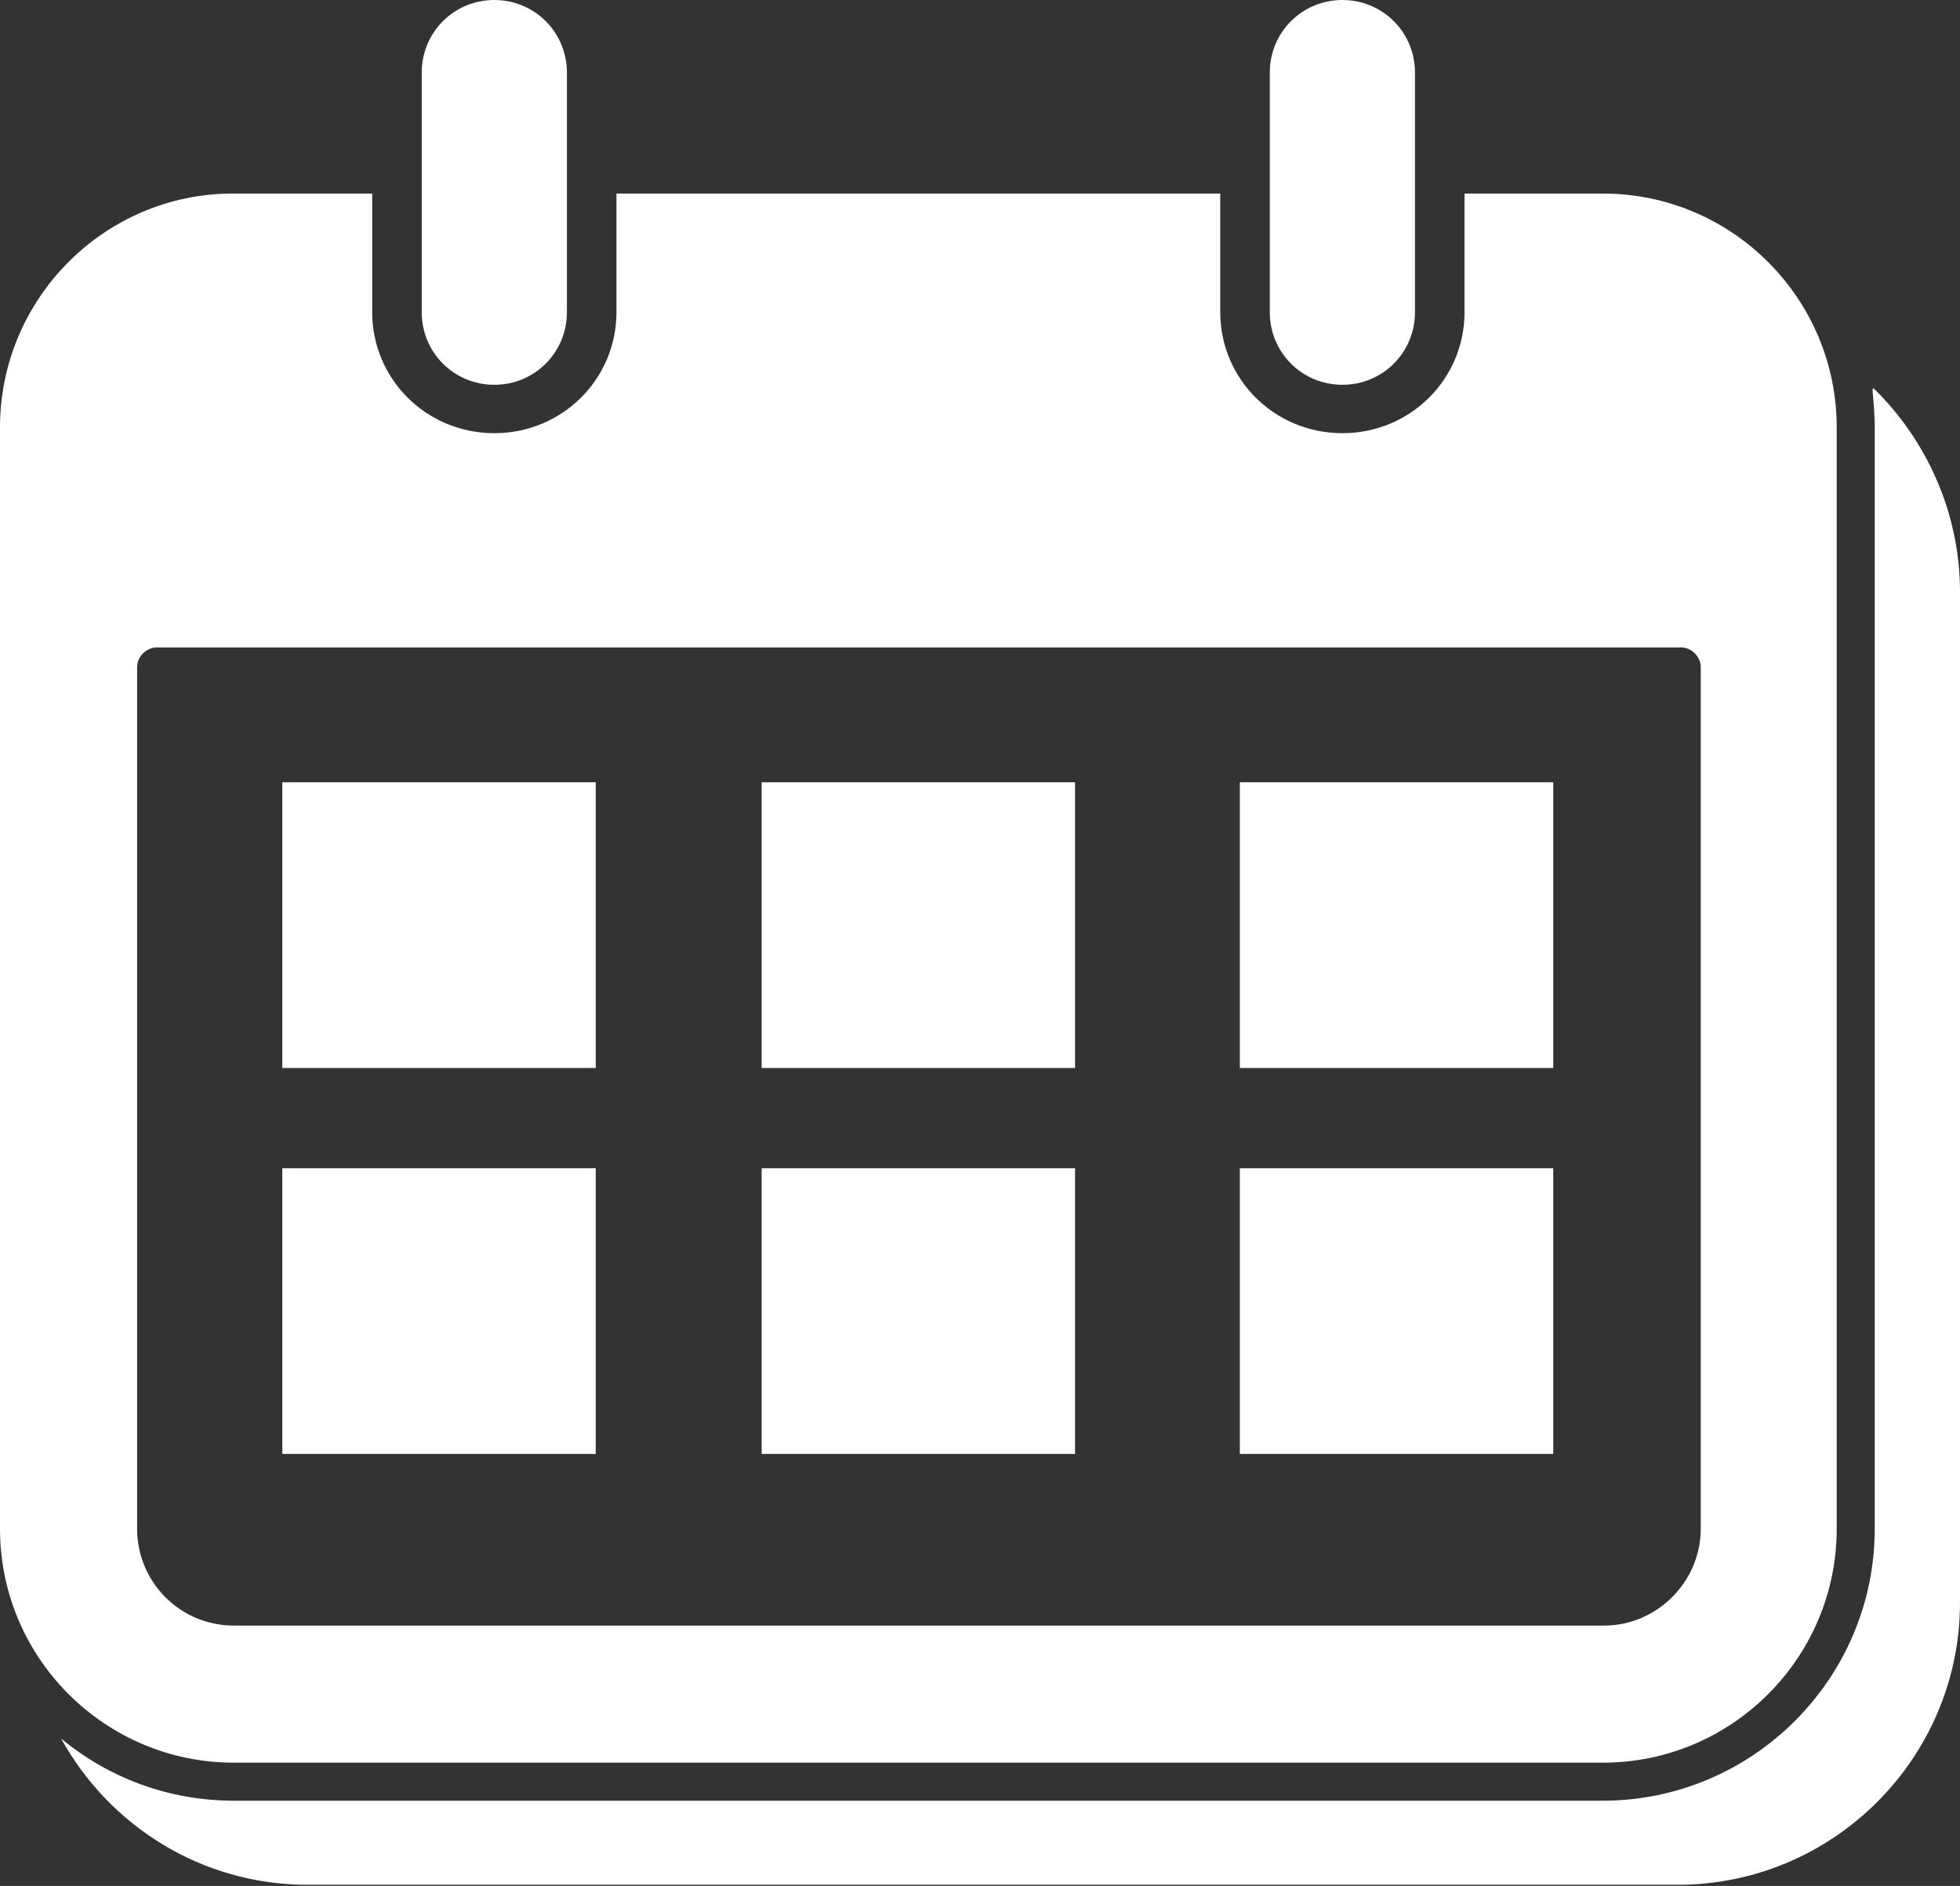
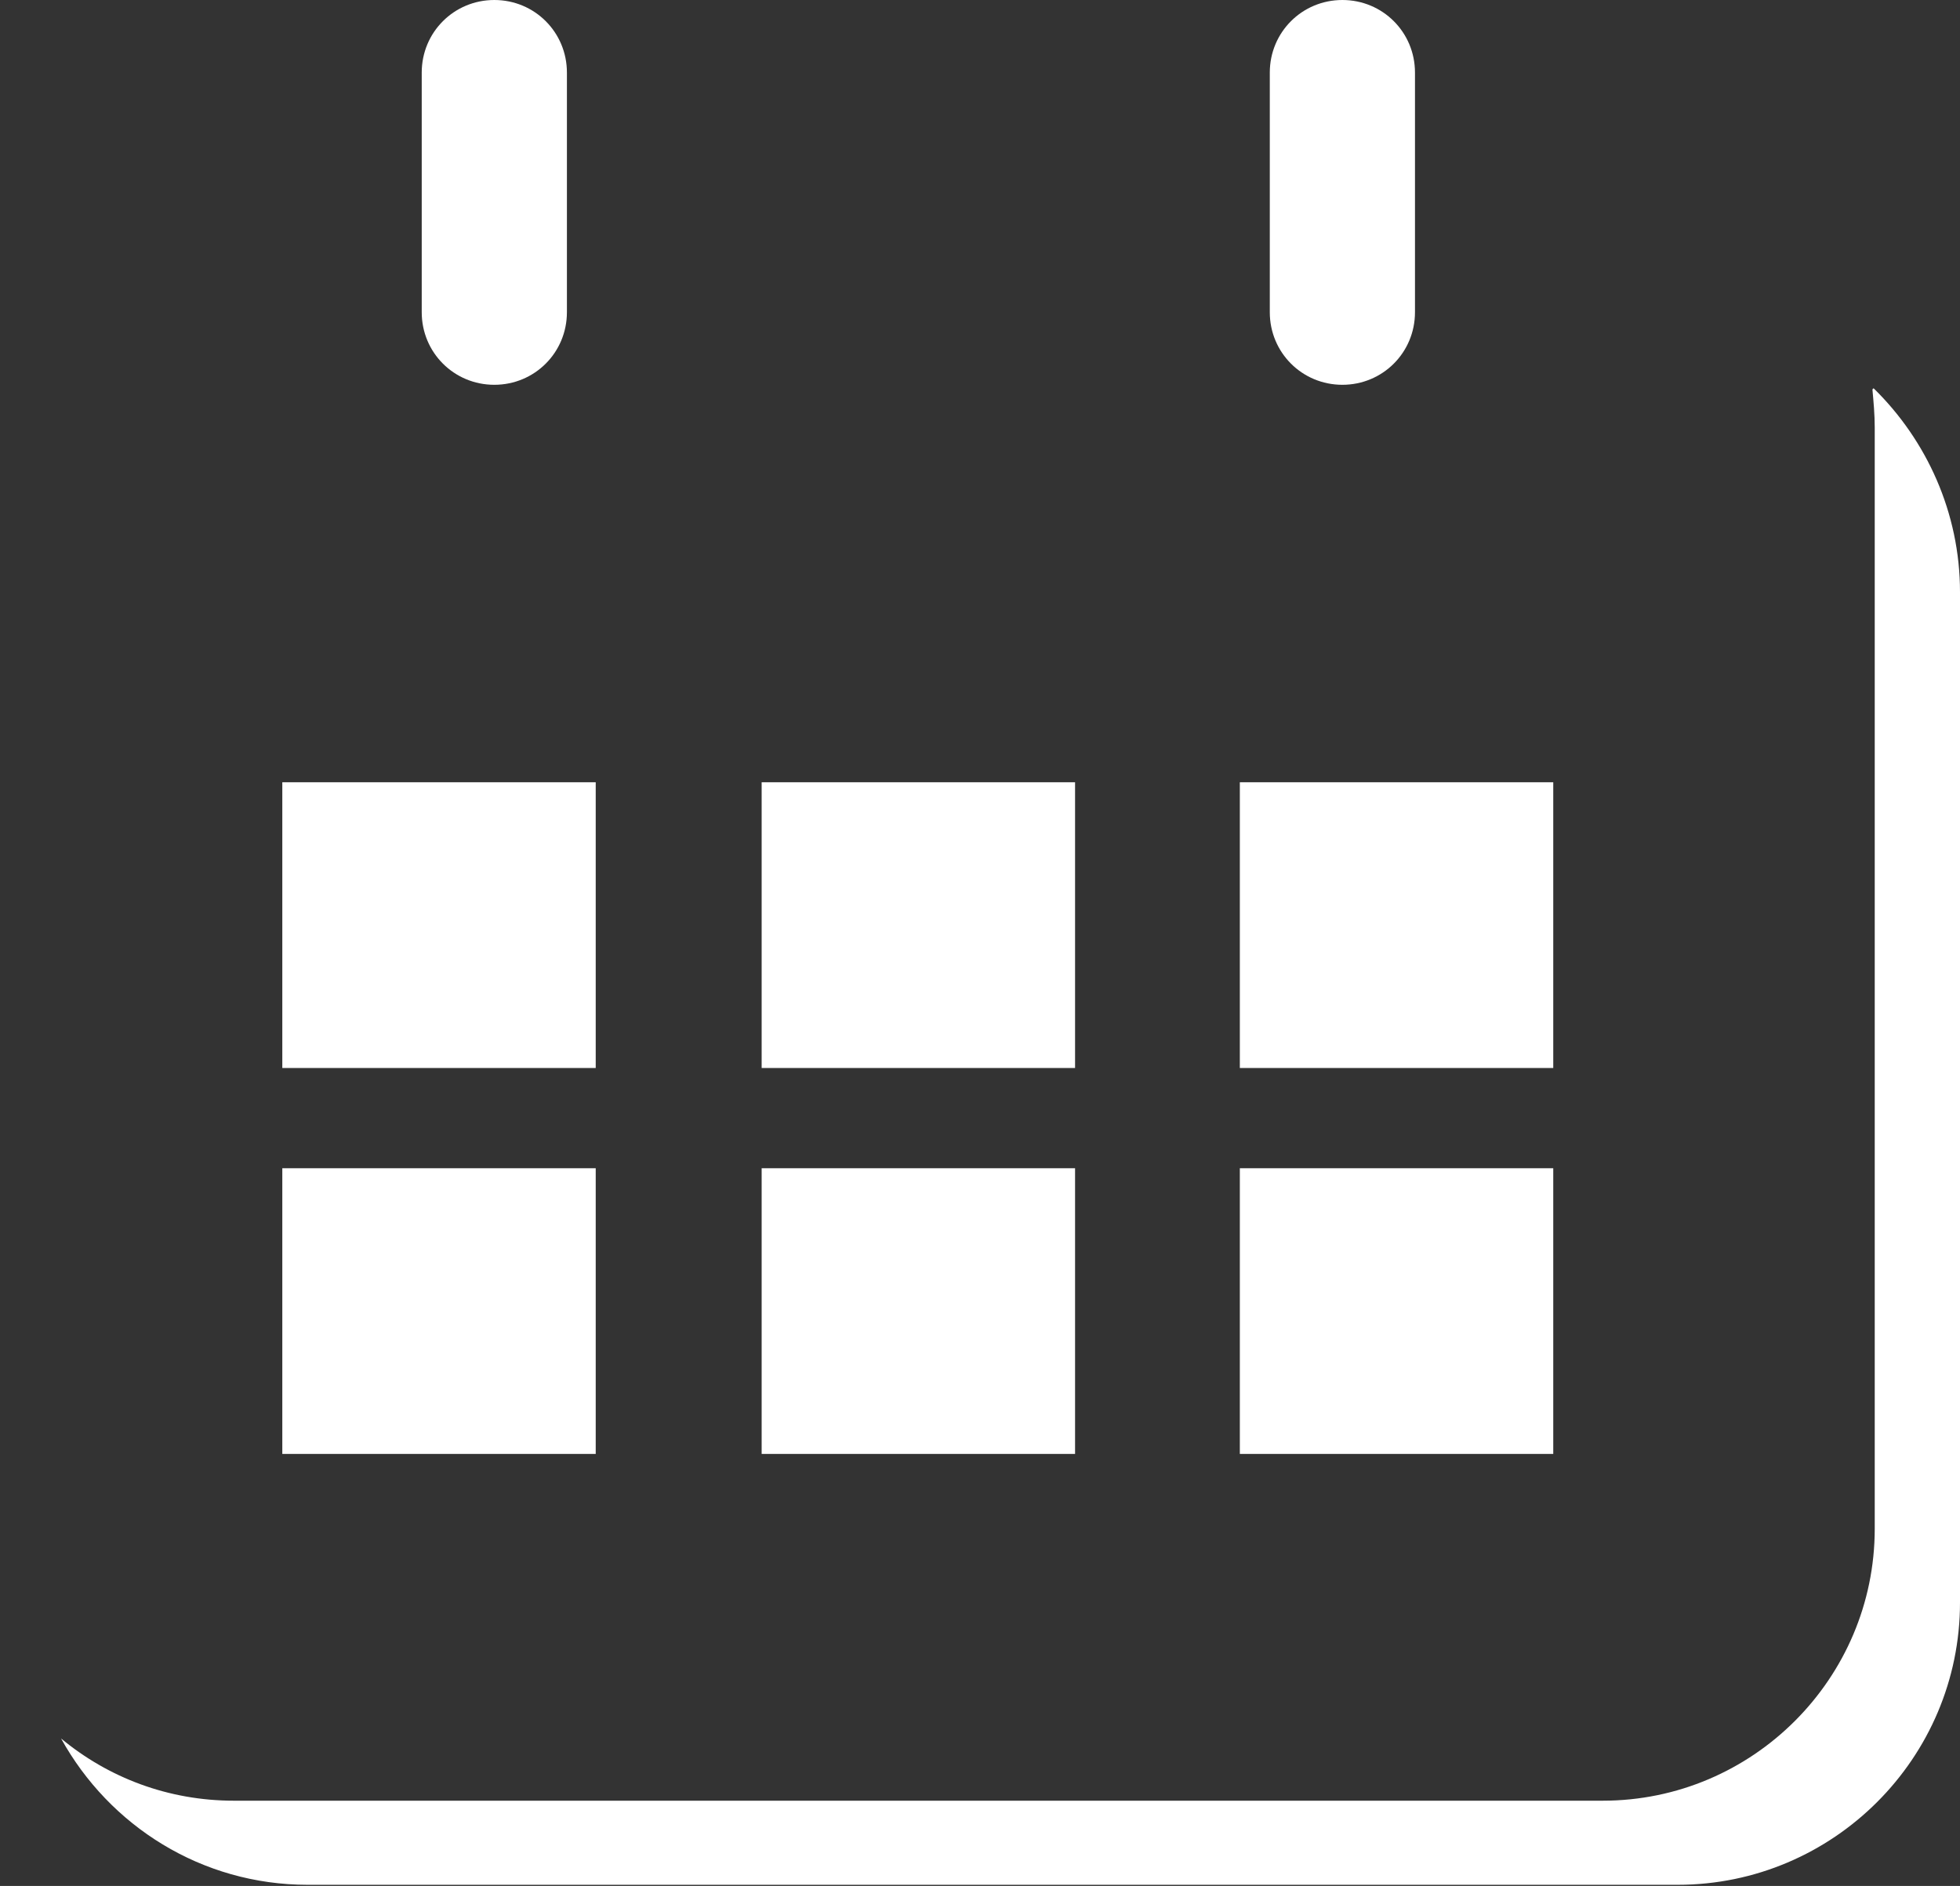
<svg xmlns="http://www.w3.org/2000/svg" id="Mode_Isolation" viewBox="0 0 17.01 16.37">
  <rect x="0" y="0" width="17.01" height="16.37" fill="#333333" stroke="none" />
  <defs>
    <style>.cls-1{fill:#fff}</style>
  </defs>
  <path class="cls-1" d="M16.25 3.38c.01.11.02.22.02.33v9.56c0 1.3-1.06 2.36-2.36 2.36H2.03c-.57 0-1.09-.2-1.5-.54.42.76 1.22 1.27 2.14 1.27h11.89c1.35 0 2.45-1.1 2.45-2.45V5.14c0-.69-.29-1.32-.75-1.77M4.29 0c-.35 0-.63.28-.63.63v2.08c0 .35.28.63.63.63s.63-.28.63-.63V.63c0-.35-.28-.63-.63-.63" />
-   <path class="cls-1" d="M14.76 13.27c0 .46-.38.84-.84.84H2.03c-.47 0-.84-.38-.84-.84V5.79c0-.09.08-.17.17-.17h13.23c.09 0 .17.08.17.17v7.48Zm-.84-11.59h-1.21v1.03c0 .58-.47 1.05-1.06 1.05s-1.06-.47-1.06-1.05V1.68H5.35v1.03c0 .58-.47 1.05-1.06 1.05s-1.06-.47-1.06-1.05V1.68H2.02C.91 1.68 0 2.59 0 3.71v9.56c0 1.12.91 2.03 2.03 2.03h11.88c1.12 0 2.03-.91 2.03-2.03V3.71c0-1.12-.91-2.03-2.03-2.03" />
  <path class="cls-1" d="M11.65 0c-.35 0-.63.28-.63.63v2.08c0 .35.28.63.63.63s.63-.28.63-.63V.63c0-.35-.28-.63-.63-.63M6.61 6.79h2.72v2.48H6.61zM10.76 6.79h2.72v2.48h-2.72zM2.45 6.79h2.72v2.48H2.45zM6.61 10.14h2.72v2.48H6.61zM10.76 10.14h2.72v2.48h-2.72zM2.45 10.14h2.72v2.48H2.45z" />
</svg>